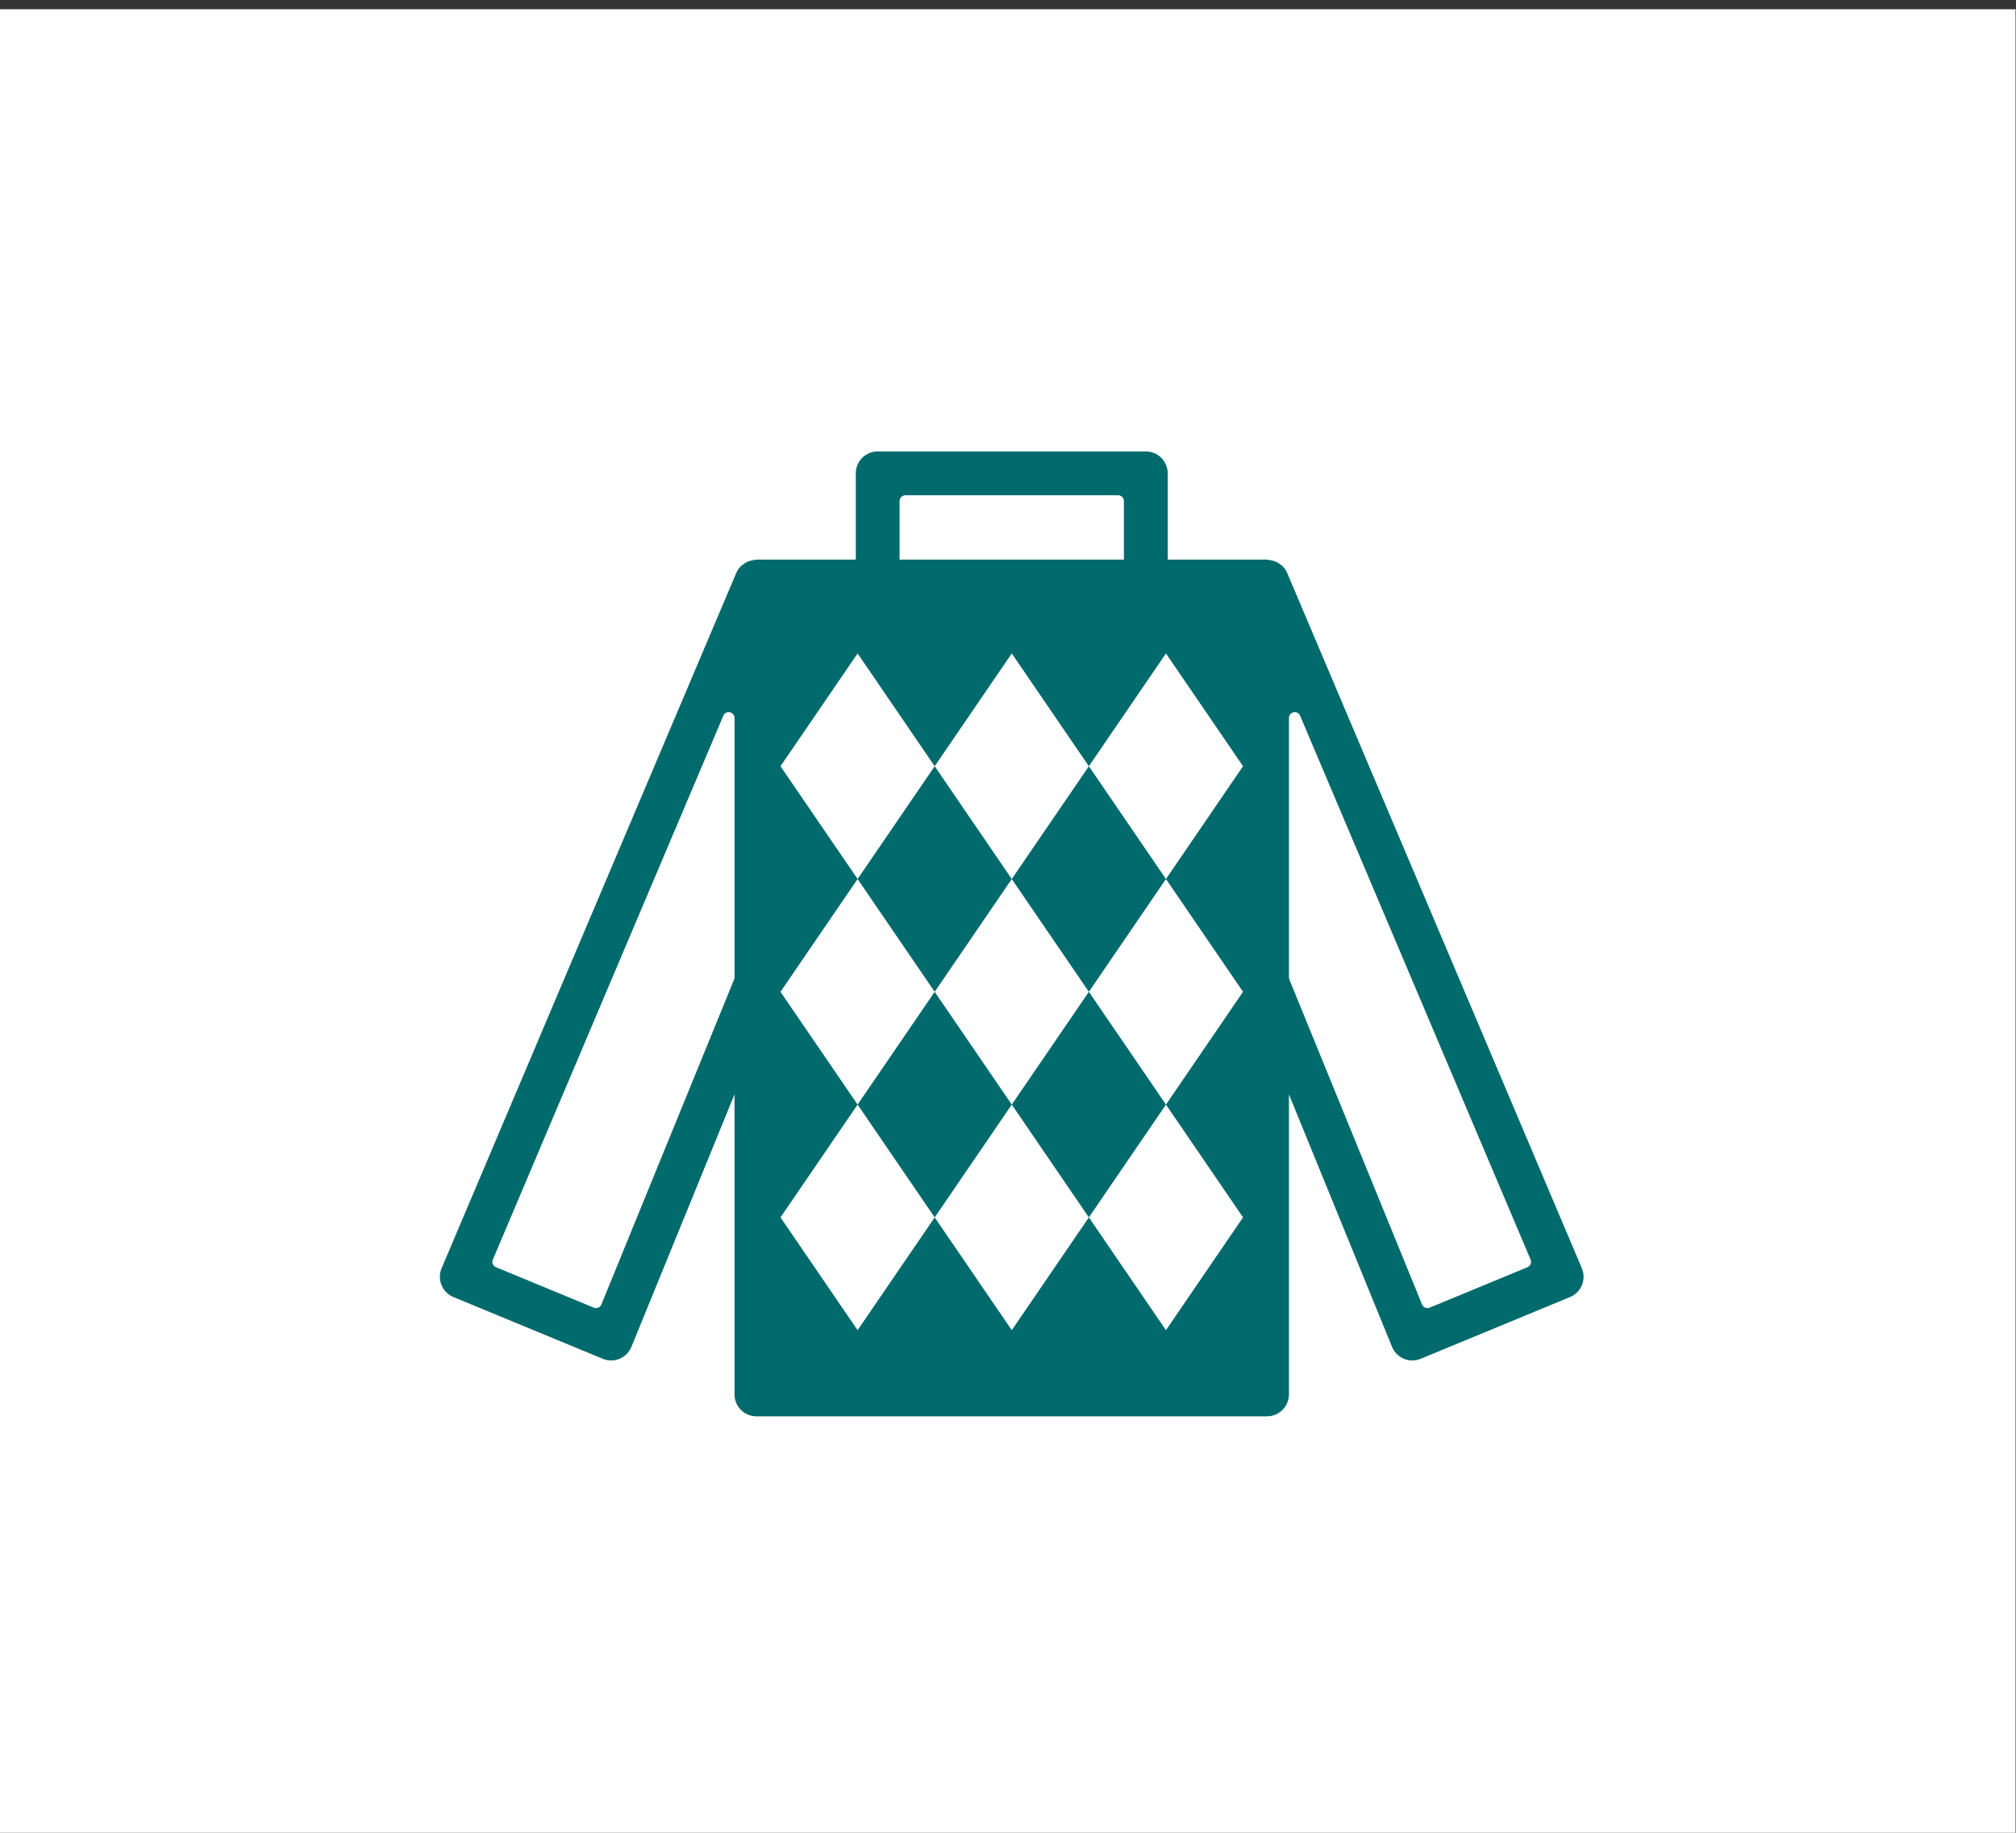
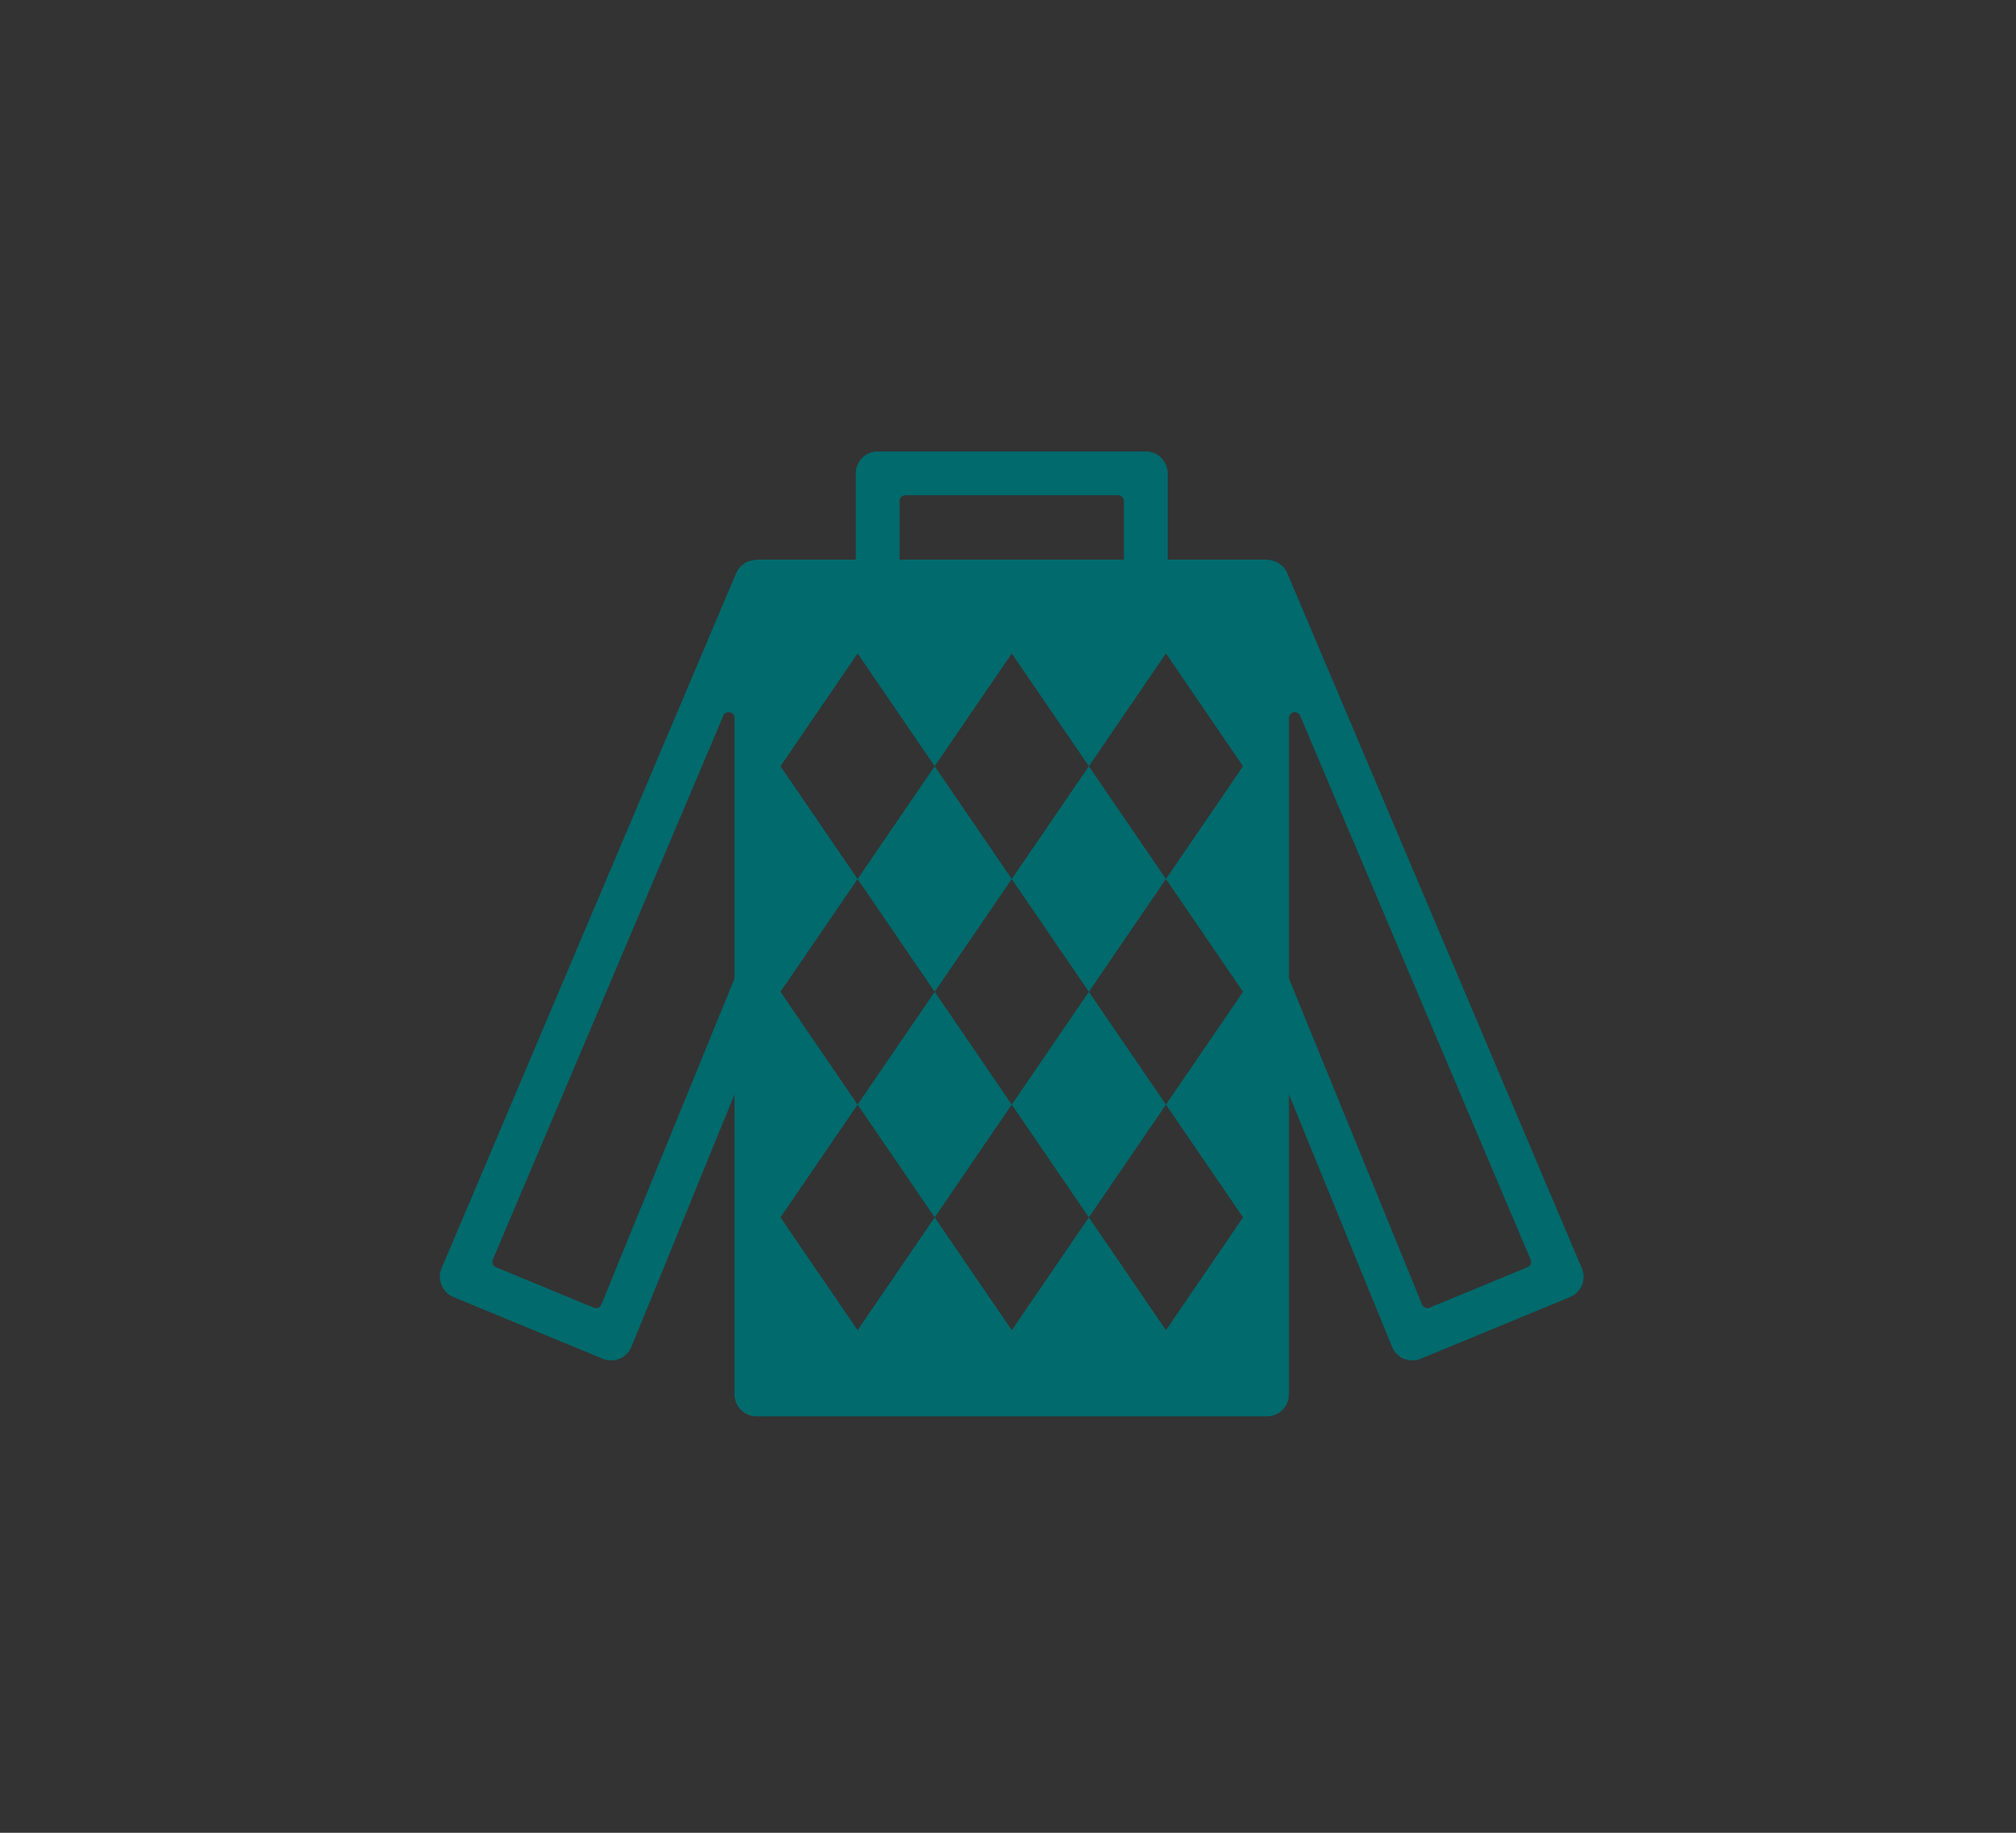
<svg xmlns="http://www.w3.org/2000/svg" xmlns:ns1="http://www.serif.com/" width="100%" height="100%" viewBox="0 0 187 170" version="1.1" xml:space="preserve" style="fill-rule:evenodd;clip-rule:evenodd;stroke-linejoin:round;stroke-miterlimit:2;">
  <rect x="0" y="0" width="187" height="170" fill="#333333" stroke="none" />
  <g transform="matrix(1,0,0,1,-325,-2164)">
    <g transform="matrix(1.195,0,0,1.087,324.999,-188.345)">
-       <rect id="item_i02" x="0.001" y="2164.86" width="156.451" height="156.451" style="fill:white;" />
      <g id="item_i021" ns1:id="item_i02">
        <g transform="matrix(0.641,0,0,0.705,70.28,2281.19)">
-           <path d="M0,-106.184L25.754,-106.184C26.144,-106.184 26.459,-105.869 26.459,-105.479L26.459,-98.391L-0.705,-98.391L-0.705,-105.479C-0.705,-105.869 -0.389,-106.184 0,-106.184M-20.694,-79.221L-20.694,-47.831C-20.694,-47.74 -20.712,-47.649 -20.747,-47.565L-36.813,-8.237C-36.961,-7.875 -37.374,-7.703 -37.735,-7.851L-49.578,-12.744C-49.94,-12.893 -50.111,-13.309 -49.958,-13.67L-22.048,-79.497C-21.748,-80.204 -20.694,-79.989 -20.694,-79.221M22.217,-18.775L12.88,-5.125L3.546,-18.777L12.88,-32.429L3.546,-46.08L12.88,-59.732L3.546,-73.384L12.88,-87.036L22.217,-73.383L12.88,-59.732L22.217,-46.08L12.88,-32.429L22.217,-18.775ZM40.885,-46.08L31.551,-32.429L40.885,-18.775L31.551,-5.125L22.217,-18.777L31.551,-32.429L22.217,-46.08L31.551,-59.732L22.217,-73.384L31.551,-87.036L40.885,-73.383L31.551,-59.732L40.885,-46.08ZM-15.126,-46.08L-5.789,-59.732L-15.126,-73.384L-5.789,-87.036L3.546,-73.383L-5.789,-59.732L3.546,-46.08L-5.789,-32.429L3.546,-18.775L-5.789,-5.125L-15.126,-18.777L-5.789,-32.429L-15.126,-46.08ZM62.563,-8.237L46.496,-47.565C46.461,-47.649 46.444,-47.74 46.444,-47.831L46.444,-79.221C46.444,-79.989 47.497,-80.204 47.797,-79.497L75.707,-13.67C75.86,-13.309 75.69,-12.893 75.328,-12.744L63.484,-7.851C63.124,-7.703 62.71,-7.875 62.563,-8.237M-54.734,-9.134L-36.646,-1.662C-35.991,-1.392 -35.265,-1.393 -34.61,-1.666C-33.957,-1.939 -33.447,-2.455 -33.178,-3.11L-20.694,-33.667L-20.694,2.651C-20.694,3.349 -20.412,4.033 -19.917,4.526C-19.423,5.021 -18.741,5.304 -18.042,5.304L43.791,5.304C44.491,5.304 45.172,5.02 45.666,4.526C46.161,4.033 46.444,3.349 46.444,2.651L46.444,-33.667L58.927,-3.11C59.194,-2.455 59.707,-1.939 60.36,-1.666C61.015,-1.393 61.74,-1.392 62.395,-1.662L80.484,-9.134C81.139,-9.405 81.657,-9.924 81.924,-10.58C82.193,-11.235 82.19,-11.969 81.913,-12.621L46.234,-96.773C46.102,-97.084 45.913,-97.351 45.687,-97.581C45.679,-97.59 45.677,-97.604 45.666,-97.614C45.62,-97.66 45.555,-97.678 45.506,-97.721C45.317,-97.886 45.115,-98.029 44.887,-98.133C44.789,-98.178 44.688,-98.199 44.584,-98.231C44.379,-98.297 44.177,-98.344 43.957,-98.357C43.9,-98.361 43.848,-98.391 43.791,-98.391L31.763,-98.391L31.763,-108.836C31.763,-109.534 31.481,-110.218 30.987,-110.711C30.492,-111.205 29.811,-111.488 29.111,-111.488L-3.357,-111.488C-4.056,-111.488 -4.737,-111.205 -5.232,-110.711C-5.727,-110.218 -6.009,-109.534 -6.009,-108.836L-6.009,-98.391L-18.042,-98.391C-18.099,-98.391 -18.151,-98.361 -18.208,-98.357C-18.428,-98.344 -18.63,-98.297 -18.835,-98.231C-18.938,-98.199 -19.039,-98.178 -19.138,-98.133C-19.366,-98.029 -19.568,-97.886 -19.757,-97.721C-19.806,-97.678 -19.87,-97.66 -19.917,-97.614C-19.927,-97.604 -19.93,-97.59 -19.938,-97.581C-20.163,-97.351 -20.352,-97.084 -20.484,-96.773L-56.164,-12.621C-56.441,-11.969 -56.444,-11.235 -56.174,-10.58C-55.908,-9.924 -55.39,-9.405 -54.734,-9.134" style="fill:rgb(0,106,108);fill-rule:nonzero;" />
+           <path d="M0,-106.184L25.754,-106.184C26.144,-106.184 26.459,-105.869 26.459,-105.479L26.459,-98.391L-0.705,-98.391L-0.705,-105.479C-0.705,-105.869 -0.389,-106.184 0,-106.184M-20.694,-79.221L-20.694,-47.831C-20.694,-47.74 -20.712,-47.649 -20.747,-47.565L-36.813,-8.237C-36.961,-7.875 -37.374,-7.703 -37.735,-7.851L-49.578,-12.744C-49.94,-12.893 -50.111,-13.309 -49.958,-13.67L-22.048,-79.497C-21.748,-80.204 -20.694,-79.989 -20.694,-79.221M22.217,-18.775L12.88,-5.125L3.546,-18.777L12.88,-32.429L3.546,-46.08L12.88,-59.732L3.546,-73.384L12.88,-87.036L22.217,-73.383L12.88,-59.732L22.217,-46.08L12.88,-32.429L22.217,-18.775ZL31.551,-32.429L40.885,-18.775L31.551,-5.125L22.217,-18.777L31.551,-32.429L22.217,-46.08L31.551,-59.732L22.217,-73.384L31.551,-87.036L40.885,-73.383L31.551,-59.732L40.885,-46.08ZM-15.126,-46.08L-5.789,-59.732L-15.126,-73.384L-5.789,-87.036L3.546,-73.383L-5.789,-59.732L3.546,-46.08L-5.789,-32.429L3.546,-18.775L-5.789,-5.125L-15.126,-18.777L-5.789,-32.429L-15.126,-46.08ZM62.563,-8.237L46.496,-47.565C46.461,-47.649 46.444,-47.74 46.444,-47.831L46.444,-79.221C46.444,-79.989 47.497,-80.204 47.797,-79.497L75.707,-13.67C75.86,-13.309 75.69,-12.893 75.328,-12.744L63.484,-7.851C63.124,-7.703 62.71,-7.875 62.563,-8.237M-54.734,-9.134L-36.646,-1.662C-35.991,-1.392 -35.265,-1.393 -34.61,-1.666C-33.957,-1.939 -33.447,-2.455 -33.178,-3.11L-20.694,-33.667L-20.694,2.651C-20.694,3.349 -20.412,4.033 -19.917,4.526C-19.423,5.021 -18.741,5.304 -18.042,5.304L43.791,5.304C44.491,5.304 45.172,5.02 45.666,4.526C46.161,4.033 46.444,3.349 46.444,2.651L46.444,-33.667L58.927,-3.11C59.194,-2.455 59.707,-1.939 60.36,-1.666C61.015,-1.393 61.74,-1.392 62.395,-1.662L80.484,-9.134C81.139,-9.405 81.657,-9.924 81.924,-10.58C82.193,-11.235 82.19,-11.969 81.913,-12.621L46.234,-96.773C46.102,-97.084 45.913,-97.351 45.687,-97.581C45.679,-97.59 45.677,-97.604 45.666,-97.614C45.62,-97.66 45.555,-97.678 45.506,-97.721C45.317,-97.886 45.115,-98.029 44.887,-98.133C44.789,-98.178 44.688,-98.199 44.584,-98.231C44.379,-98.297 44.177,-98.344 43.957,-98.357C43.9,-98.361 43.848,-98.391 43.791,-98.391L31.763,-98.391L31.763,-108.836C31.763,-109.534 31.481,-110.218 30.987,-110.711C30.492,-111.205 29.811,-111.488 29.111,-111.488L-3.357,-111.488C-4.056,-111.488 -4.737,-111.205 -5.232,-110.711C-5.727,-110.218 -6.009,-109.534 -6.009,-108.836L-6.009,-98.391L-18.042,-98.391C-18.099,-98.391 -18.151,-98.361 -18.208,-98.357C-18.428,-98.344 -18.63,-98.297 -18.835,-98.231C-18.938,-98.199 -19.039,-98.178 -19.138,-98.133C-19.366,-98.029 -19.568,-97.886 -19.757,-97.721C-19.806,-97.678 -19.87,-97.66 -19.917,-97.614C-19.927,-97.604 -19.93,-97.59 -19.938,-97.581C-20.163,-97.351 -20.352,-97.084 -20.484,-96.773L-56.164,-12.621C-56.441,-11.969 -56.444,-11.235 -56.174,-10.58C-55.908,-9.924 -55.39,-9.405 -54.734,-9.134" style="fill:rgb(0,106,108);fill-rule:nonzero;" />
        </g>
      </g>
    </g>
  </g>
</svg>